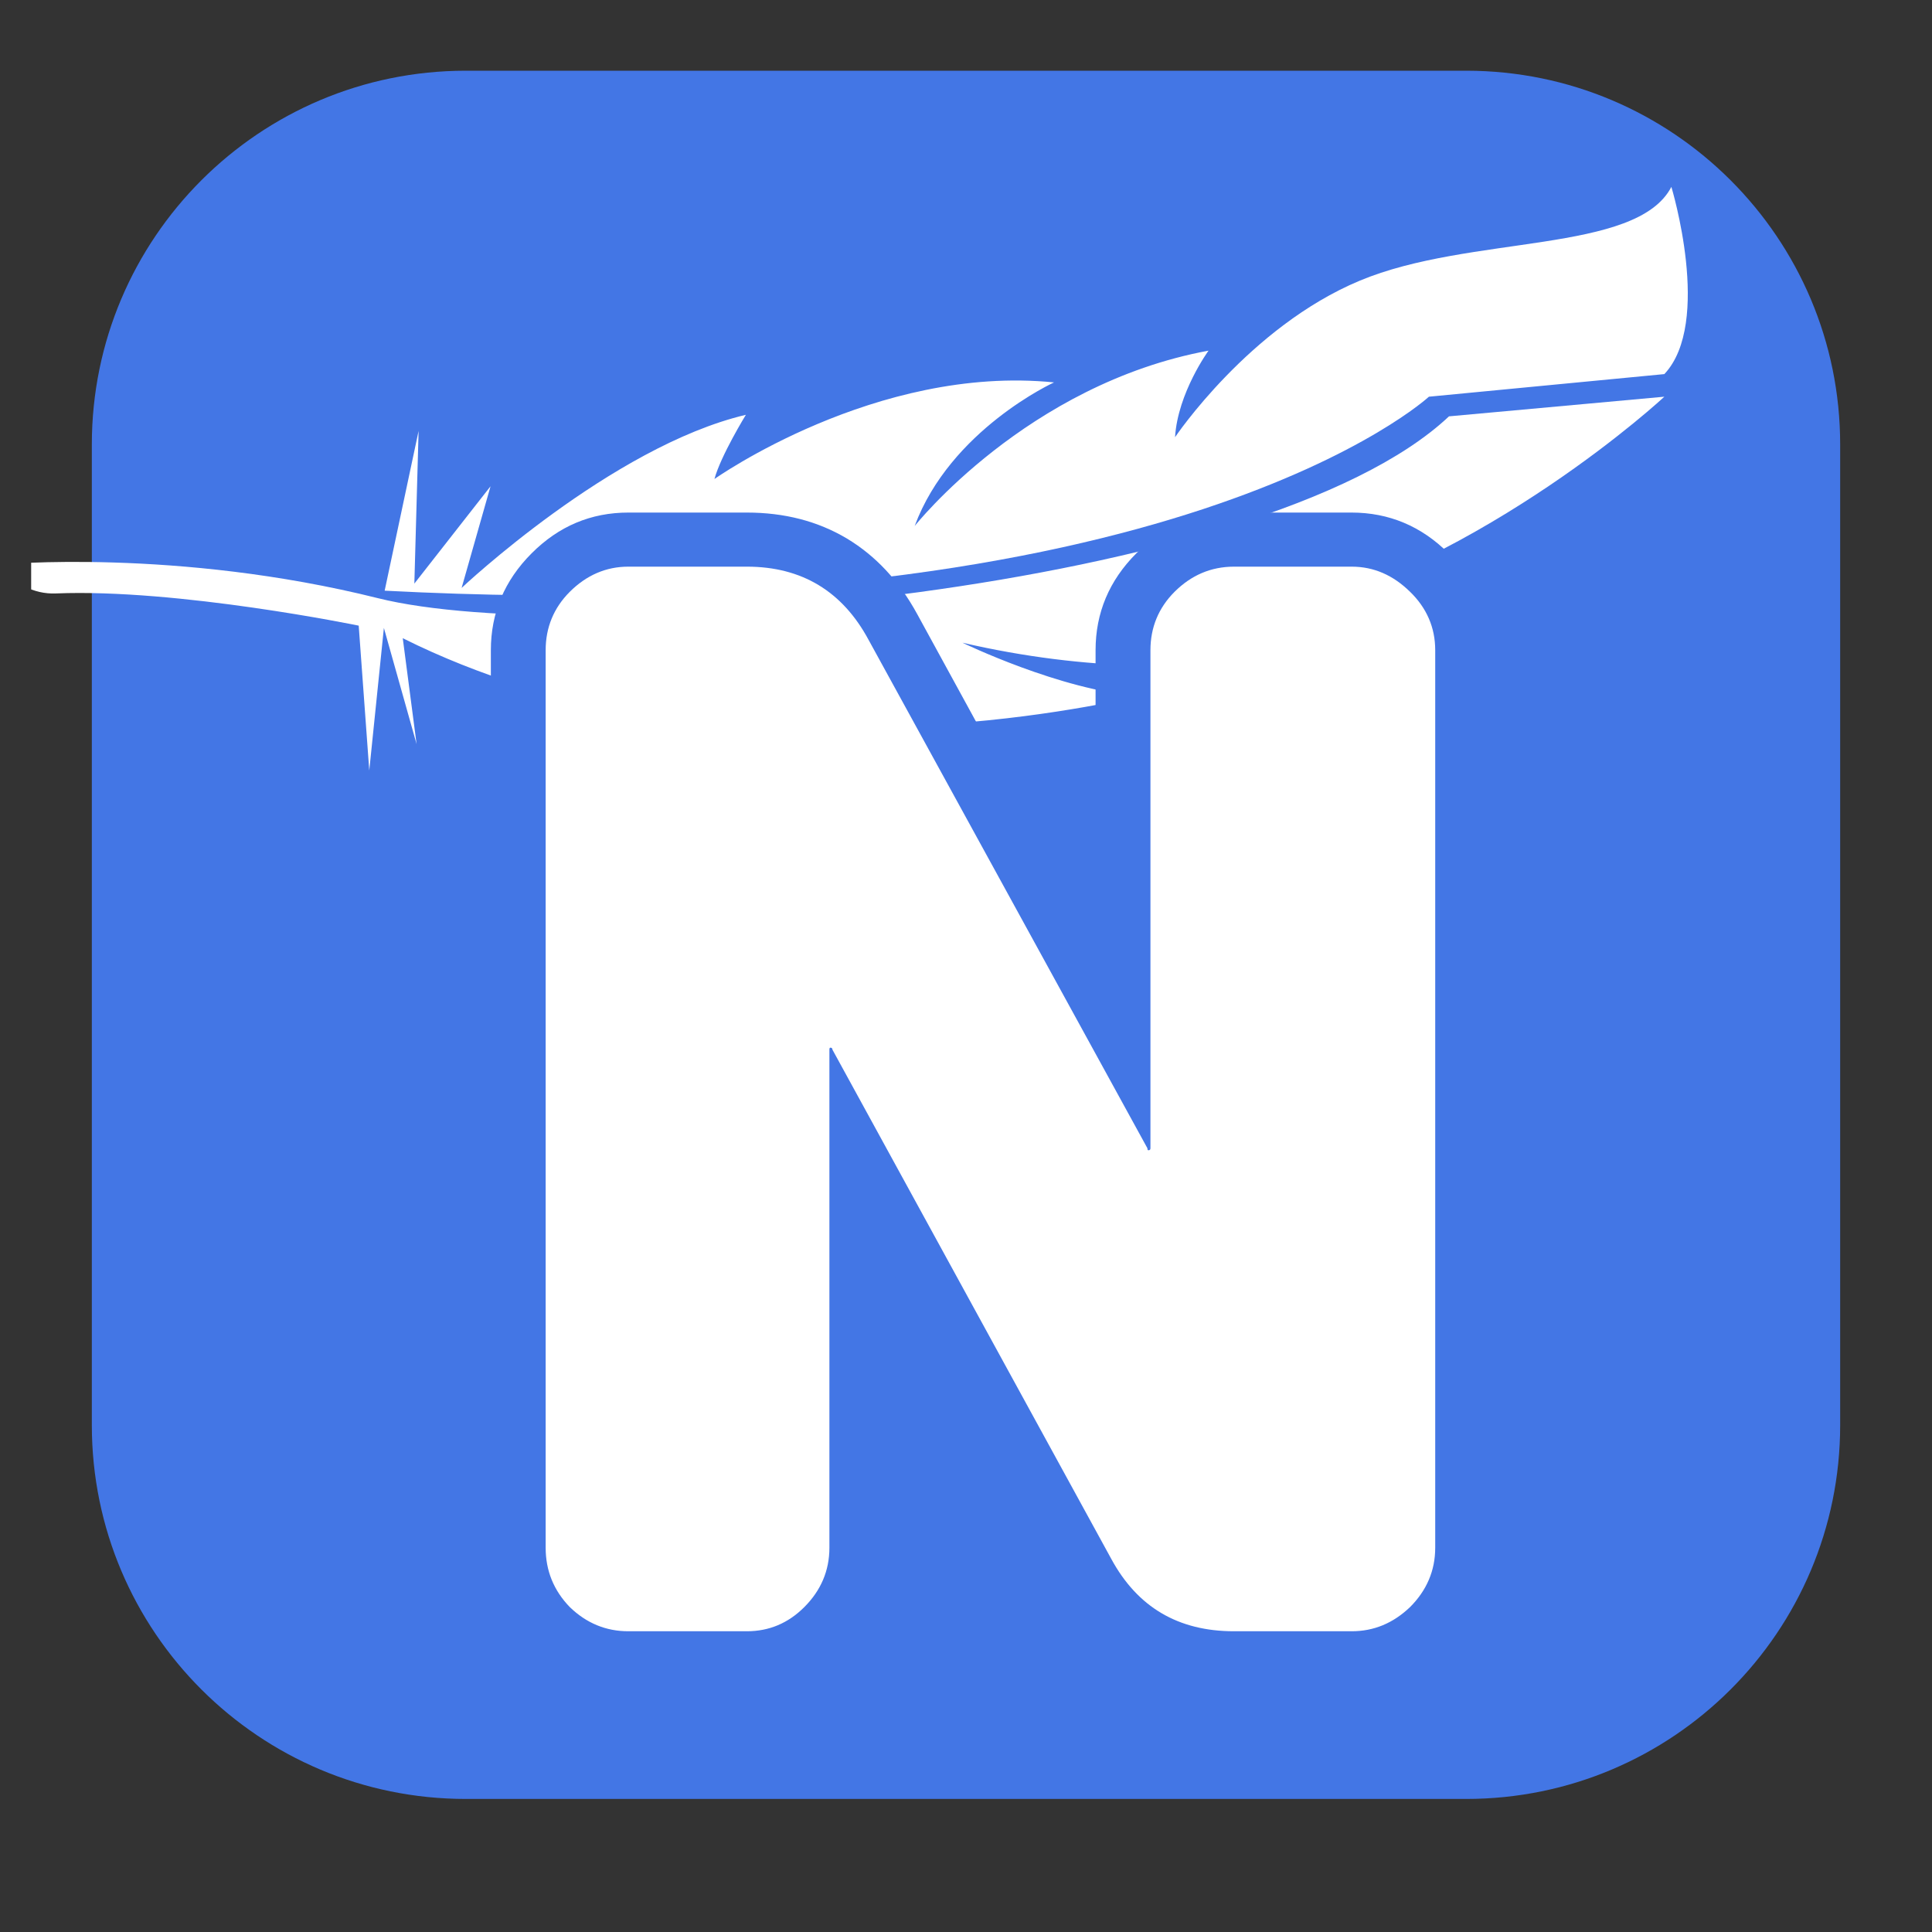
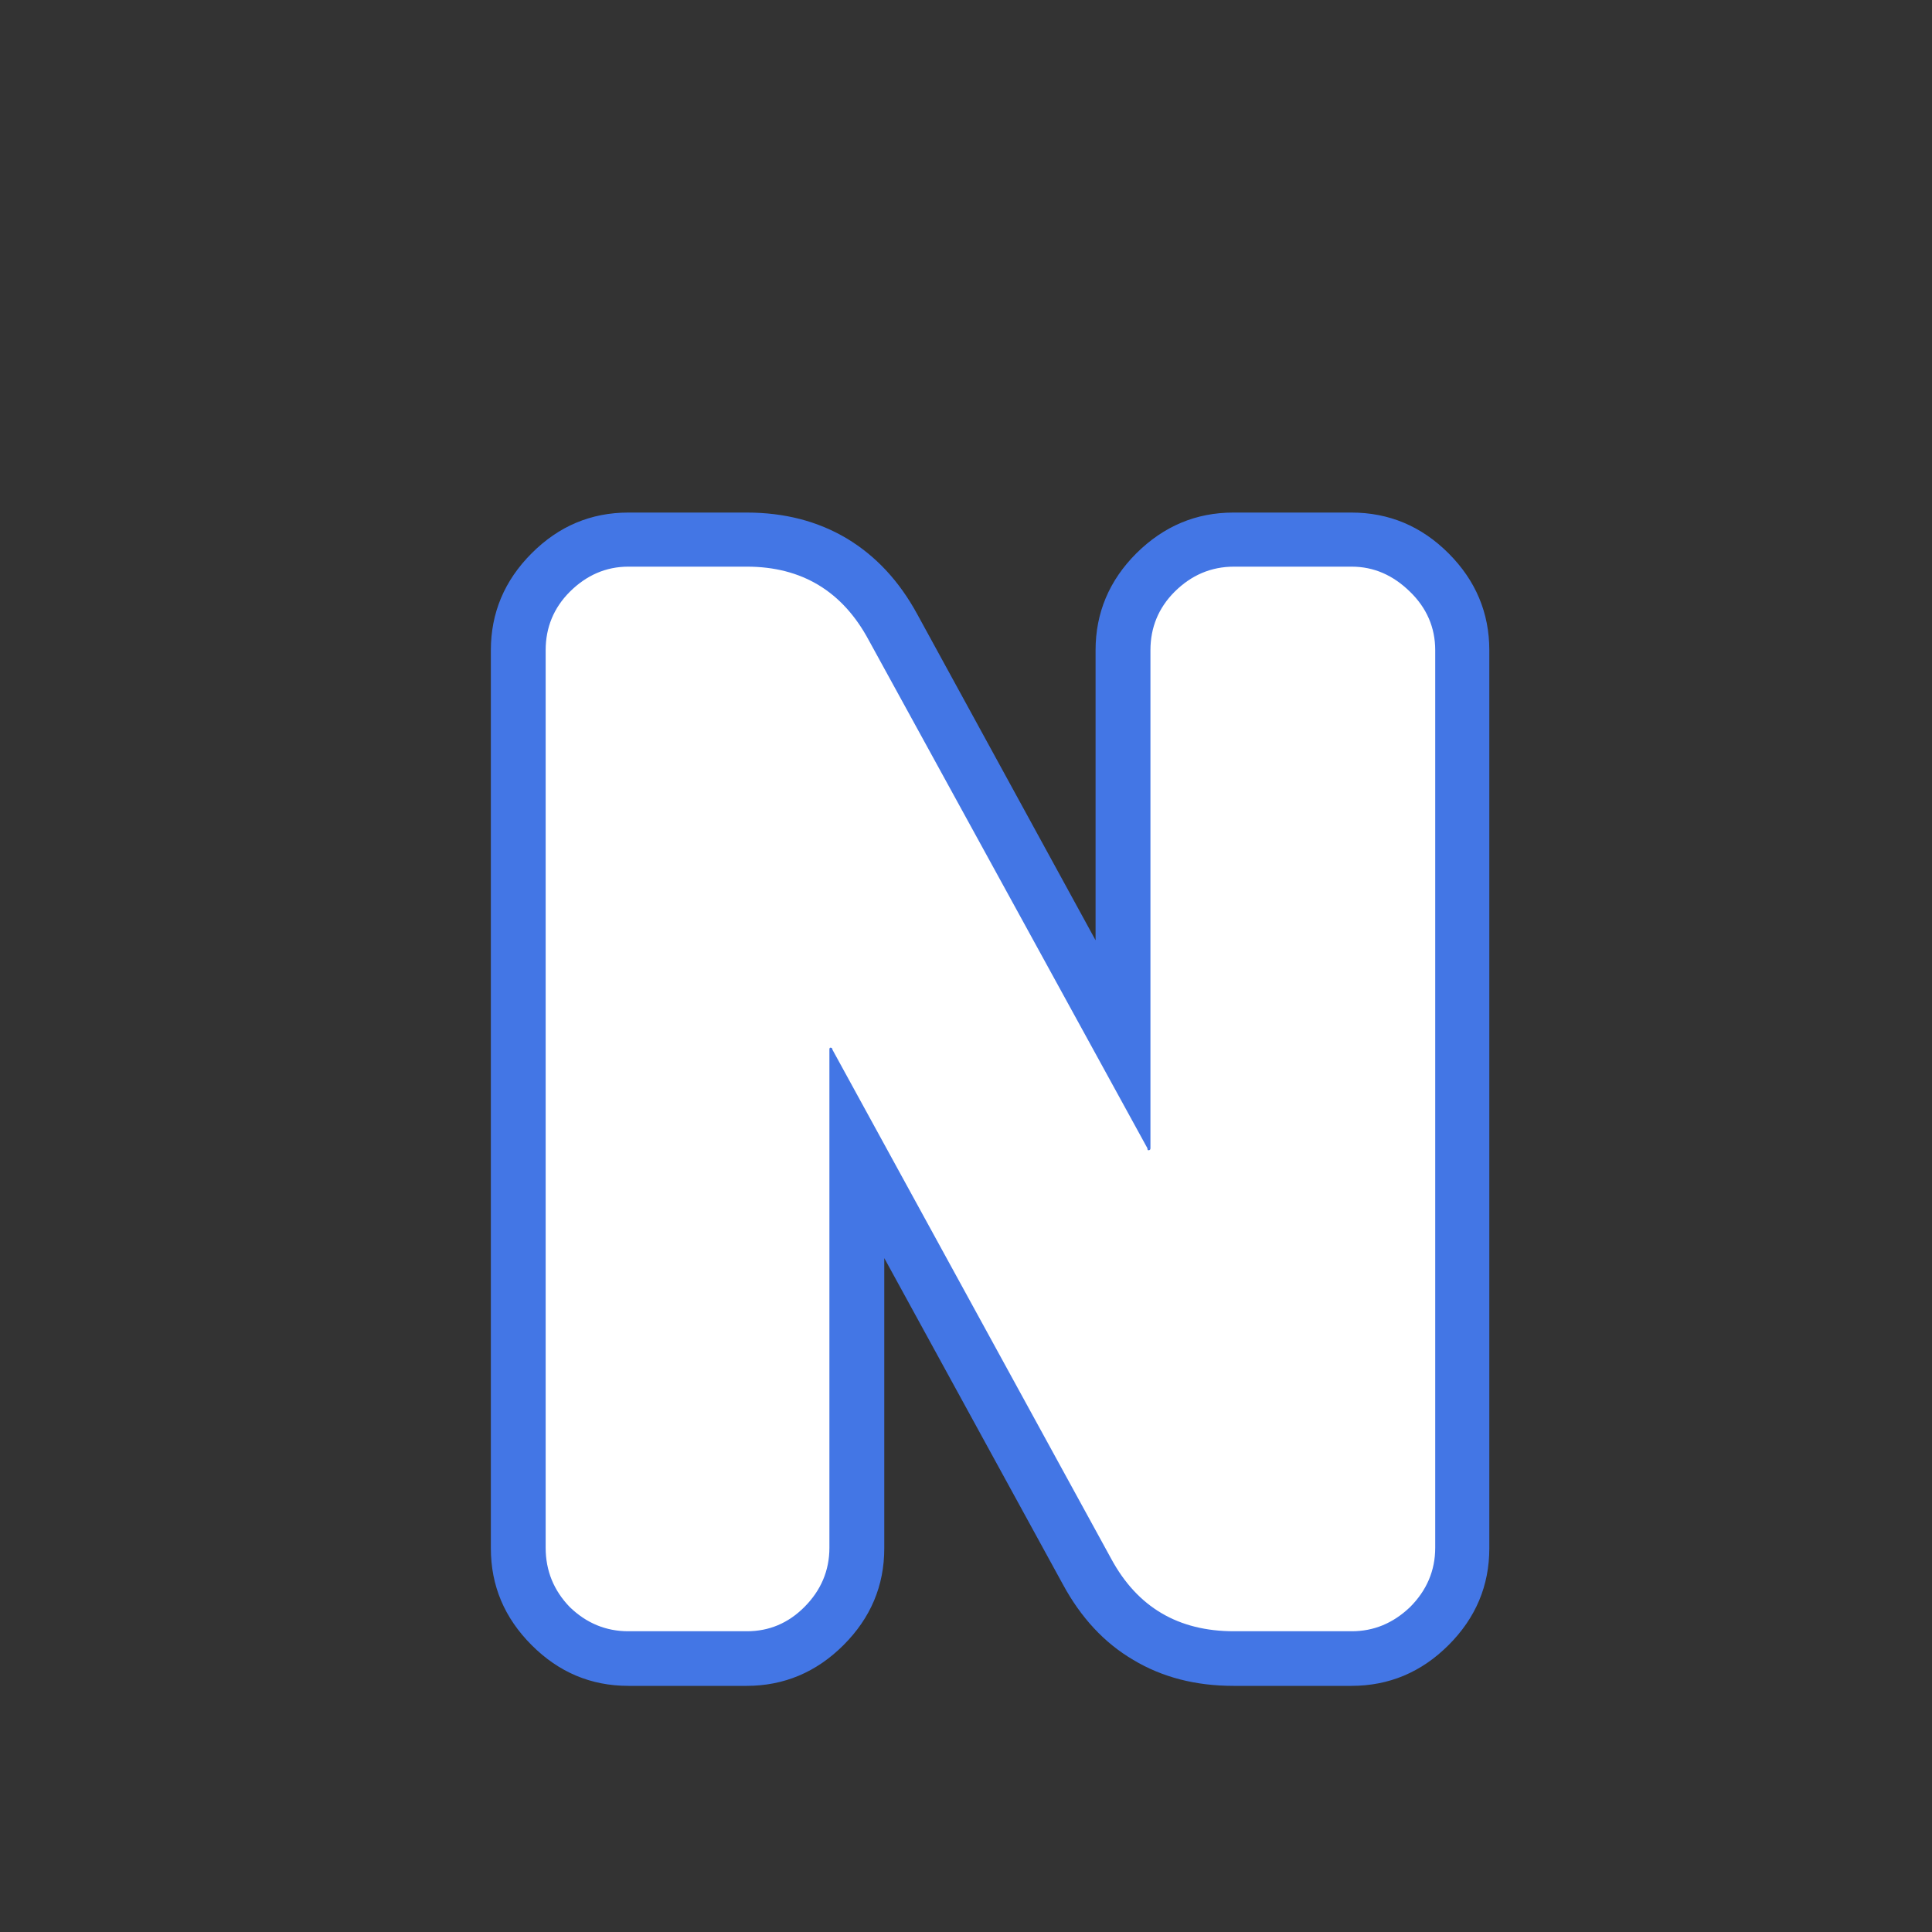
<svg xmlns="http://www.w3.org/2000/svg" version="1.2" preserveAspectRatio="xMidYMid meet" height="40" viewBox="0 0 30 30" zoomAndPan="magnify" width="40">
  <rect x="0" y="0" width="30" height="30" fill="#333333" stroke="none" />
  <defs>
    <clipPath id="34dab127ff">
-       <path d="M 1.426 1.098 L 28.578 1.098 L 28.578 27.934 L 1.426 27.934 Z M 1.426 1.098" />
-     </clipPath>
+       </clipPath>
    <clipPath id="f1b50e5d26">
-       <path d="M 7.234 1.098 L 22.766 1.098 C 25.973 1.098 28.574 3.699 28.574 6.902 L 28.574 22.129 C 28.574 25.336 25.973 27.934 22.766 27.934 L 7.234 27.934 C 4.027 27.934 1.426 25.336 1.426 22.129 L 1.426 6.902 C 1.426 3.699 4.027 1.098 7.234 1.098 Z M 7.234 1.098" />
-     </clipPath>
+       </clipPath>
    <clipPath id="27e69c92cd">
      <path d="M 0.484 6 L 26 6 L 26 12 L 0.484 12 Z M 0.484 6" />
    </clipPath>
    <clipPath id="4ea6d1afc4">
-       <path d="M 5 2.902 L 26.852 2.902 L 26.852 10 L 5 10 Z M 5 2.902" />
-     </clipPath>
+       </clipPath>
  </defs>
  <g id="24b245de9d">
    <g clip-path="url(#34dab127ff)" clip-rule="nonzero">
      <g clip-path="url(#f1b50e5d26)" clip-rule="nonzero">
-         <path d="M 1.426 1.098 L 28.578 1.098 L 28.578 27.934 L 1.426 27.934 Z M 1.426 1.098" style="stroke:none;fill-rule:nonzero;fill:#4376e5;fill-opacity:1;" />
-       </g>
+         </g>
    </g>
    <g clip-path="url(#27e69c92cd)" clip-rule="nonzero">
-       <path d="M 0.008 8.766 C 0.008 8.766 2.742 8.508 5.871 9.289 C 8.996 10.07 19.594 9.199 22.5 6.465 L 25.844 6.16 C 25.844 6.16 23.109 8.707 19.766 9.562 L 21.547 9.766 C 21.547 9.766 18.898 10.895 14.945 9.98 C 14.945 9.98 16.465 10.719 17.684 10.809 C 17.684 10.809 12.621 12.047 9.332 10.516 C 9.332 10.516 9.918 11.004 11.254 11.281 C 11.254 11.281 8.699 11.133 6.254 9.91 L 6.469 11.555 L 5.961 9.75 L 5.734 11.965 L 5.57 9.715 C 5.57 9.715 2.762 9.137 0.867 9.215 C 0.523 9.23 0.195 9.055 0.008 8.766" style="stroke:none;fill-rule:nonzero;fill:#ffffff;fill-opacity:1;" />
-     </g>
+       </g>
    <g clip-path="url(#4ea6d1afc4)" clip-rule="nonzero">
      <path d="M 5.973 9.172 L 6.5 6.691 L 6.434 9.062 L 7.617 7.551 L 7.168 9.129 C 7.168 9.129 9.496 6.934 11.582 6.441 C 11.582 6.441 11.191 7.078 11.094 7.438 C 11.094 7.438 13.602 5.66 16.367 5.938 C 16.367 5.938 14.758 6.672 14.203 8.168 C 14.203 8.168 15.945 5.965 18.766 5.445 C 18.766 5.445 18.289 6.098 18.246 6.789 C 18.246 6.789 19.398 5.074 21.113 4.359 C 22.828 3.641 25.41 3.945 25.953 2.902 C 25.953 2.902 26.594 5.012 25.844 5.809 L 22.188 6.16 C 22.188 6.16 18.246 9.809 5.973 9.172" style="stroke:none;fill-rule:nonzero;fill:#ffffff;fill-opacity:1;" />
    </g>
    <g style="fill:#4376e5;fill-opacity:1;">
      <g transform="translate(6.817, 25.33)">
        <path d="M 10.195 -7.492 L 10.195 -15.234 C 10.195 -15.812 10.406 -16.316 10.828 -16.738 C 11.254 -17.16 11.754 -17.371 12.336 -17.371 L 14.168 -17.371 C 14.75 -17.371 15.254 -17.16 15.676 -16.738 C 16.098 -16.316 16.309 -15.812 16.309 -15.234 L 16.309 -1.289 C 16.309 -0.707 16.098 -0.207 15.676 0.215 C 15.254 0.637 14.75 0.848 14.168 0.848 L 12.336 0.848 C 11.75 0.848 11.23 0.715 10.781 0.445 C 10.328 0.18 9.965 -0.215 9.688 -0.727 L 5.262 -8.812 L 5.262 -9.031 C 5.262 -8.805 5.344 -8.609 5.504 -8.449 C 5.668 -8.285 5.863 -8.203 6.09 -8.203 C 6.316 -8.203 6.512 -8.285 6.672 -8.449 C 6.832 -8.609 6.914 -8.805 6.914 -9.031 L 6.914 -1.289 C 6.914 -0.707 6.703 -0.207 6.281 0.215 C 5.859 0.637 5.355 0.848 4.777 0.848 L 2.941 0.848 C 2.359 0.848 1.859 0.637 1.438 0.215 C 1.016 -0.207 0.805 -0.707 0.805 -1.289 L 0.805 -15.234 C 0.805 -15.812 1.016 -16.316 1.438 -16.738 C 1.859 -17.16 2.359 -17.371 2.941 -17.371 L 4.777 -17.371 C 5.363 -17.371 5.879 -17.238 6.332 -16.969 C 6.781 -16.699 7.145 -16.309 7.426 -15.793 L 11.848 -7.707 L 11.848 -7.492 C 11.848 -7.719 11.77 -7.914 11.605 -8.074 C 11.445 -8.238 11.25 -8.316 11.023 -8.316 C 10.797 -8.316 10.602 -8.238 10.441 -8.074 C 10.277 -7.914 10.195 -7.719 10.195 -7.492 Z M 11.895 -7.492 C 11.895 -7.25 11.809 -7.043 11.641 -6.875 C 11.469 -6.707 11.266 -6.621 11.023 -6.621 C 10.781 -6.621 10.574 -6.707 10.406 -6.875 C 10.234 -7.043 10.152 -7.25 10.152 -7.492 L 11 -7.492 L 10.254 -7.086 L 5.93 -14.988 C 5.801 -15.227 5.645 -15.402 5.461 -15.512 C 5.277 -15.621 5.051 -15.676 4.777 -15.676 L 2.941 -15.676 C 2.828 -15.676 2.727 -15.629 2.637 -15.539 C 2.547 -15.445 2.5 -15.344 2.5 -15.234 L 2.5 -1.289 C 2.5 -1.176 2.547 -1.074 2.637 -0.984 C 2.727 -0.895 2.828 -0.848 2.941 -0.848 L 4.777 -0.848 C 4.887 -0.848 4.988 -0.895 5.082 -0.984 C 5.172 -1.074 5.219 -1.176 5.219 -1.289 L 5.219 -9.031 C 5.219 -9.273 5.301 -9.48 5.473 -9.648 C 5.641 -9.816 5.848 -9.902 6.09 -9.902 C 6.332 -9.902 6.535 -9.816 6.707 -9.648 C 6.875 -9.48 6.961 -9.273 6.961 -9.031 L 6.109 -9.031 L 6.855 -9.438 L 11.18 -1.535 C 11.312 -1.297 11.465 -1.121 11.648 -1.012 C 11.832 -0.902 12.062 -0.848 12.336 -0.848 L 14.168 -0.848 C 14.281 -0.848 14.383 -0.895 14.473 -0.984 C 14.566 -1.074 14.609 -1.176 14.609 -1.289 L 14.609 -15.234 C 14.609 -15.344 14.566 -15.445 14.473 -15.539 C 14.383 -15.629 14.281 -15.676 14.168 -15.676 L 12.336 -15.676 C 12.223 -15.676 12.121 -15.629 12.031 -15.539 C 11.941 -15.445 11.895 -15.344 11.895 -15.234 Z M 11.895 -7.492" style="stroke:none" />
      </g>
    </g>
    <g style="fill:#ffffff;fill-opacity:1;">
      <g transform="translate(6.817, 25.33)">
        <path d="M 11.047 -7.5 L 11.047 -15.234 C 11.047 -15.586 11.172 -15.891 11.422 -16.141 C 11.68 -16.398 11.988 -16.531 12.344 -16.531 L 14.172 -16.531 C 14.516 -16.531 14.816 -16.398 15.078 -16.141 C 15.336 -15.891 15.469 -15.586 15.469 -15.234 L 15.469 -1.297 C 15.469 -0.941 15.336 -0.633 15.078 -0.375 C 14.816 -0.125 14.516 0 14.172 0 L 12.344 0 C 11.477 0 10.844 -0.375 10.438 -1.125 L 6.109 -9.031 C 6.109 -9.051 6.098 -9.062 6.078 -9.062 C 6.066 -9.062 6.062 -9.051 6.062 -9.031 L 6.062 -1.297 C 6.062 -0.941 5.93 -0.633 5.672 -0.375 C 5.422 -0.125 5.125 0 4.781 0 L 2.938 0 C 2.594 0 2.289 -0.125 2.031 -0.375 C 1.781 -0.633 1.656 -0.941 1.656 -1.297 L 1.656 -15.234 C 1.656 -15.586 1.781 -15.891 2.031 -16.141 C 2.289 -16.398 2.594 -16.531 2.938 -16.531 L 4.781 -16.531 C 5.633 -16.531 6.266 -16.148 6.672 -15.391 L 11 -7.5 C 11 -7.477 11.004 -7.469 11.016 -7.469 C 11.035 -7.469 11.047 -7.477 11.047 -7.5 Z M 11.047 -7.5" style="stroke:none" />
      </g>
    </g>
  </g>
</svg>